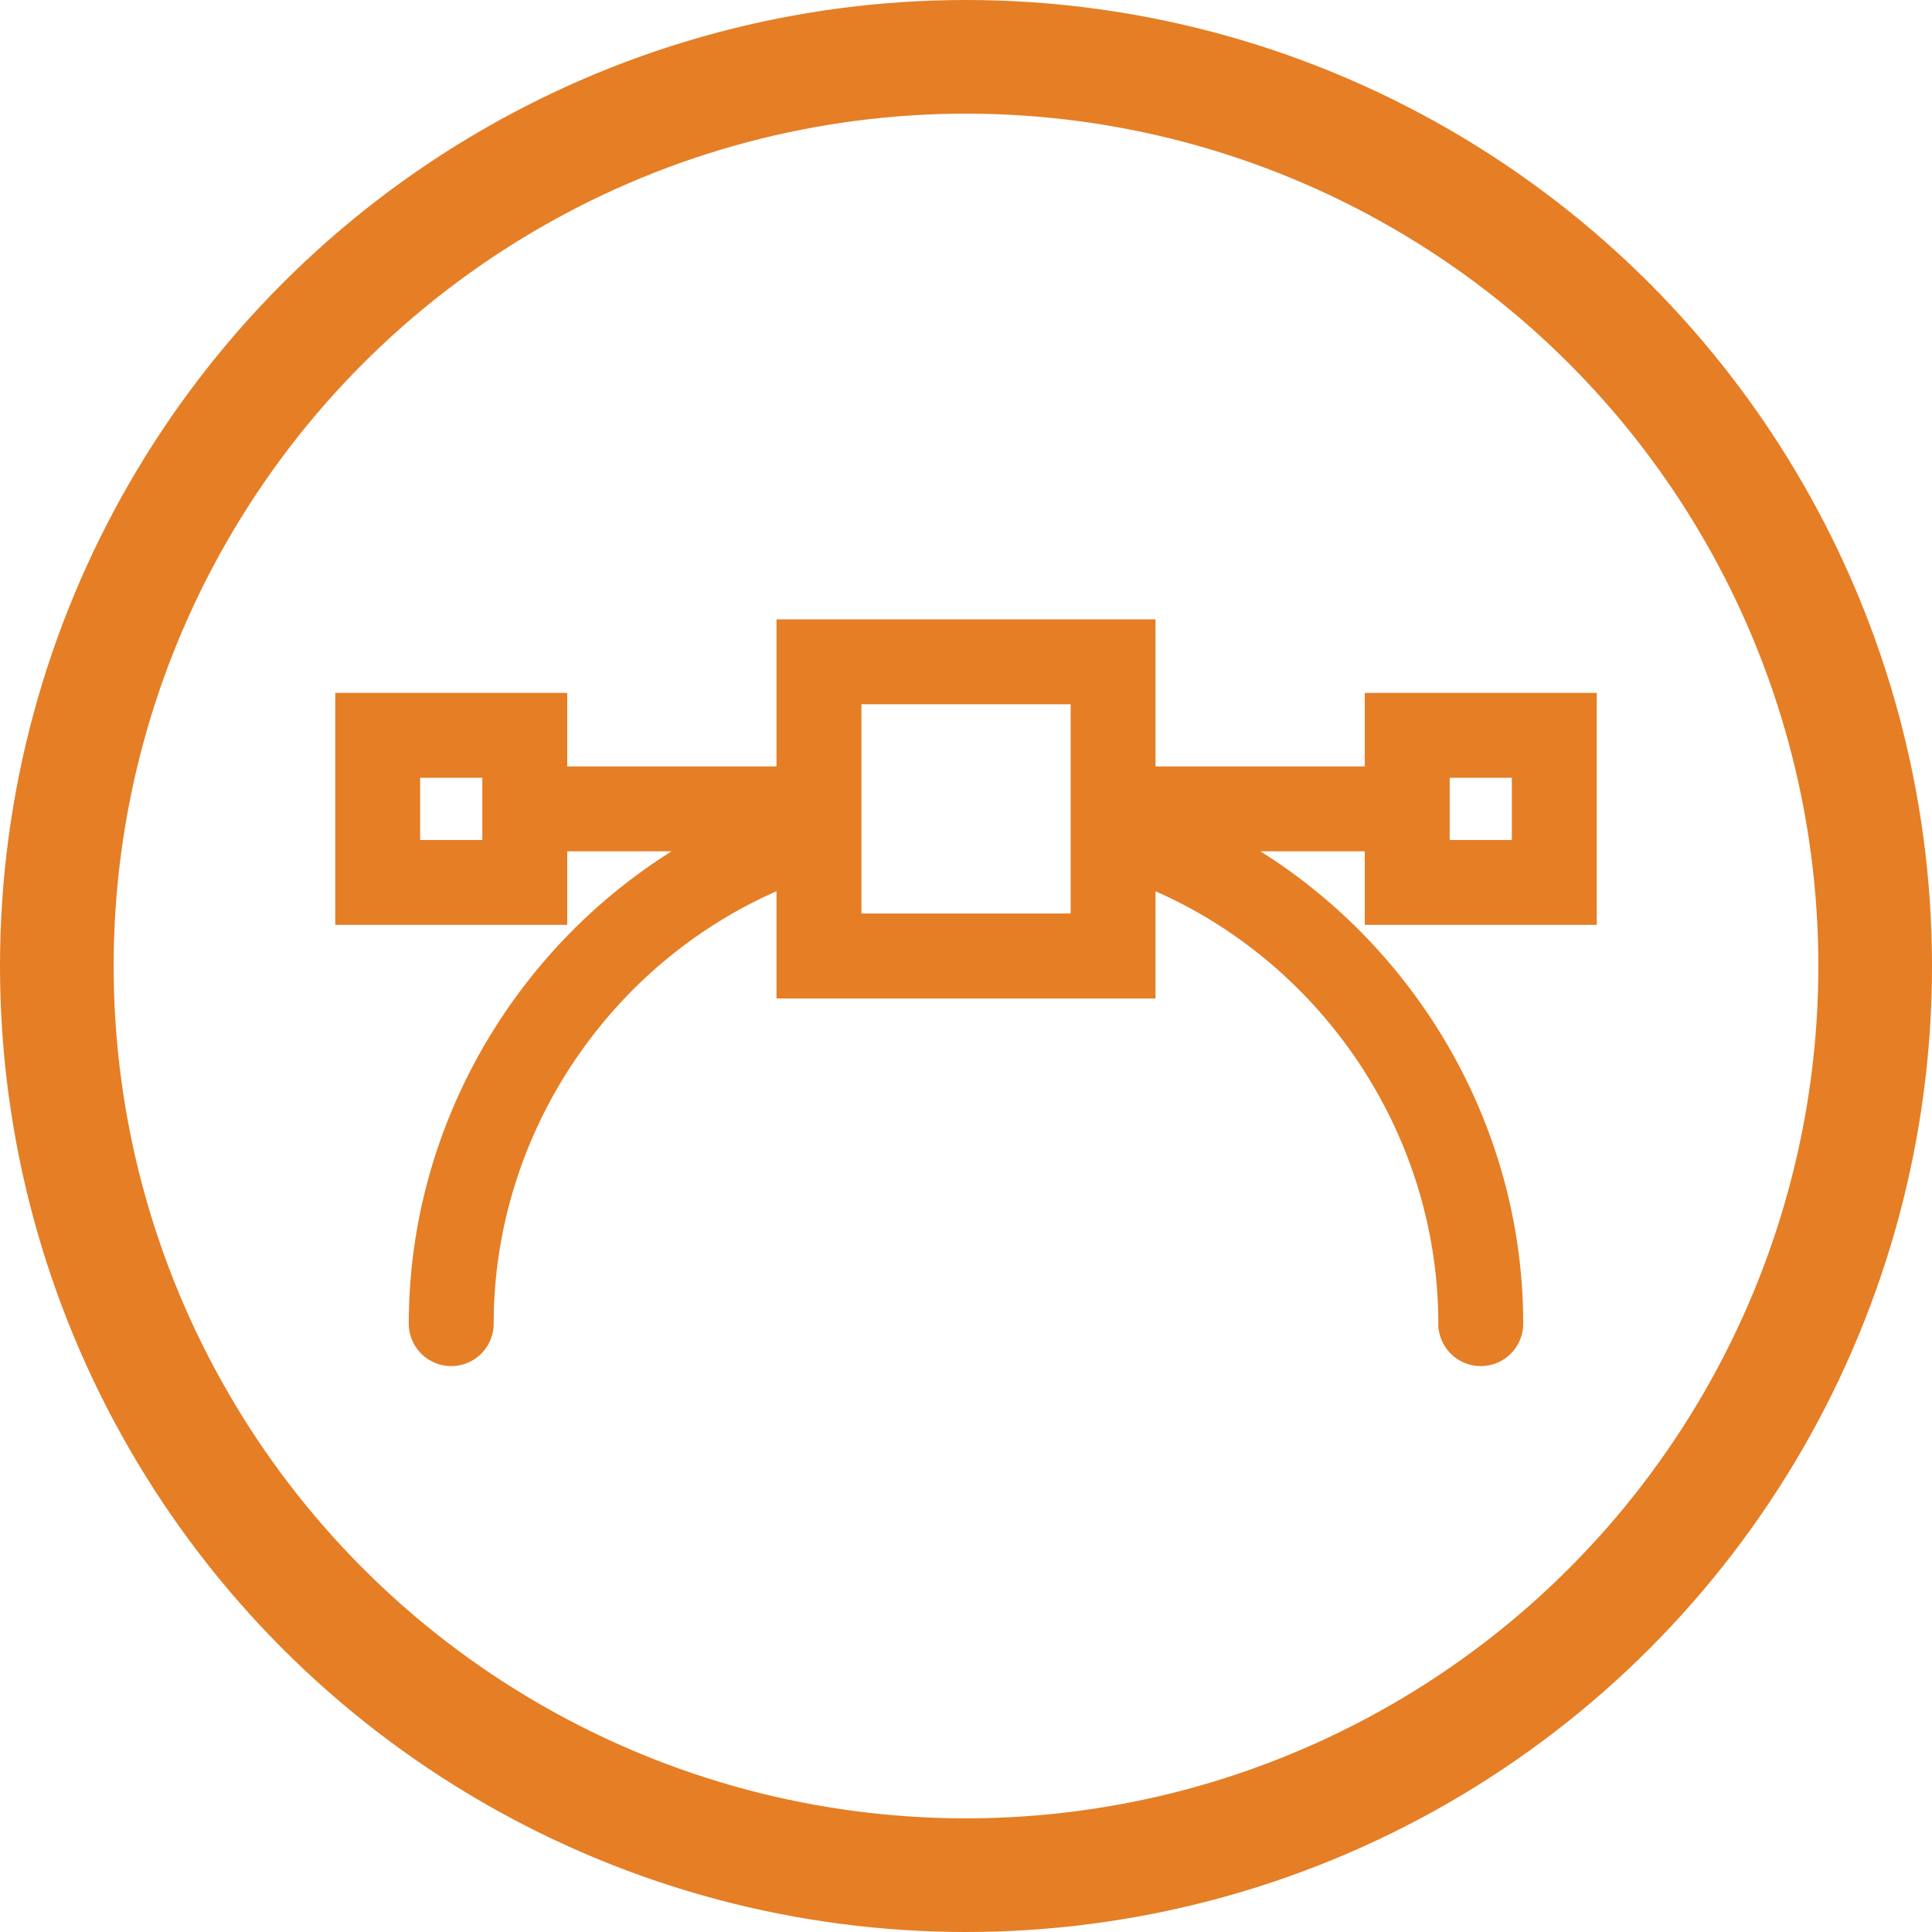
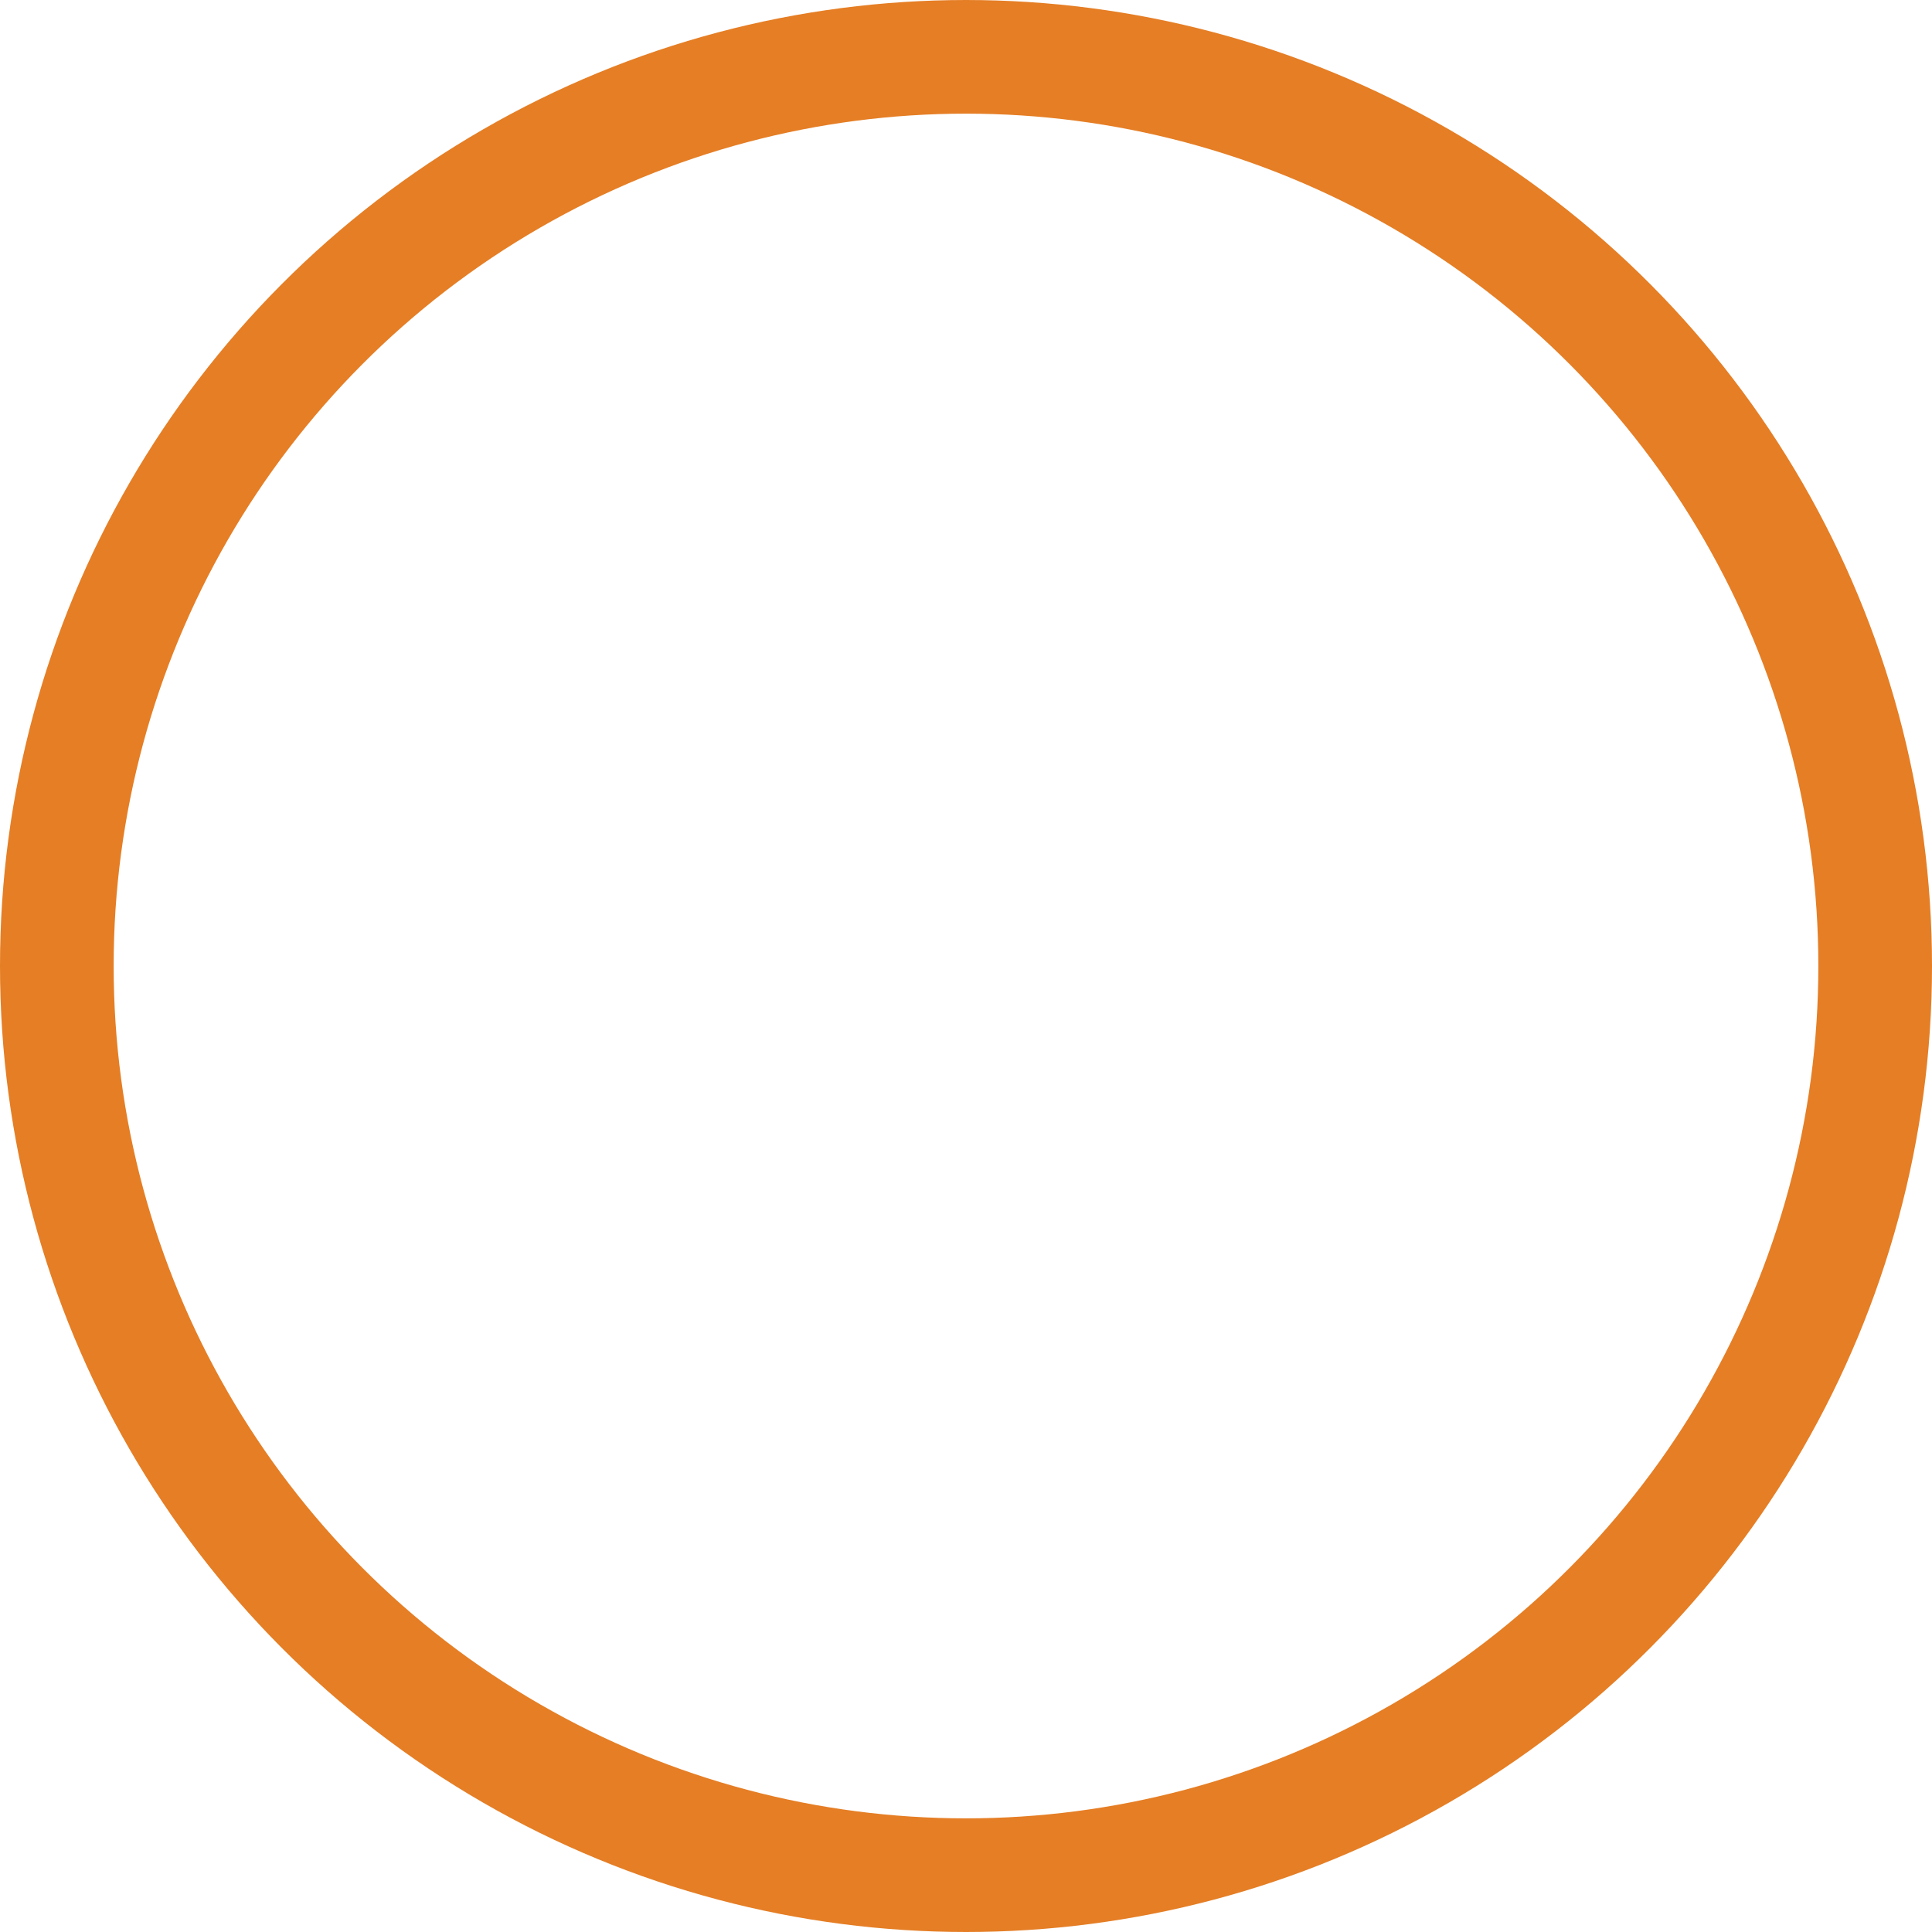
<svg xmlns="http://www.w3.org/2000/svg" width="34" height="34" viewBox="0 0 34 34">
  <g transform="translate(1 1)" stroke="#E57E25" fill="none" fill-rule="evenodd">
    <circle stroke-width="2" cx="16" cy="16" r="16" />
-     <path d="M27 15.176v-3.882h-3.882v1.294h-3.883V10h-6.47v2.588H8.882v-1.294H5v3.882h3.882v-1.294h2.296c-2.954 1.706-4.884 4.91-4.884 8.412a.647.647 0 1 0 1.294 0c0-3.394 2.09-6.47 5.177-7.761v1.938h6.47v-1.938c3.087 1.292 5.177 4.367 5.177 7.761a.647.647 0 1 0 1.294 0c0-3.502-1.93-6.706-4.884-8.412h2.296v1.294H27zM7.588 13.882H6.294v-1.294h1.294v1.294zm10.353 1.294H14.06V11.294h3.882v3.883zm6.47-2.588h1.295v1.294h-1.294v-1.294z" stroke-width=".2" fill="#E57E25" fill-rule="nonzero" />
  </g>
</svg>